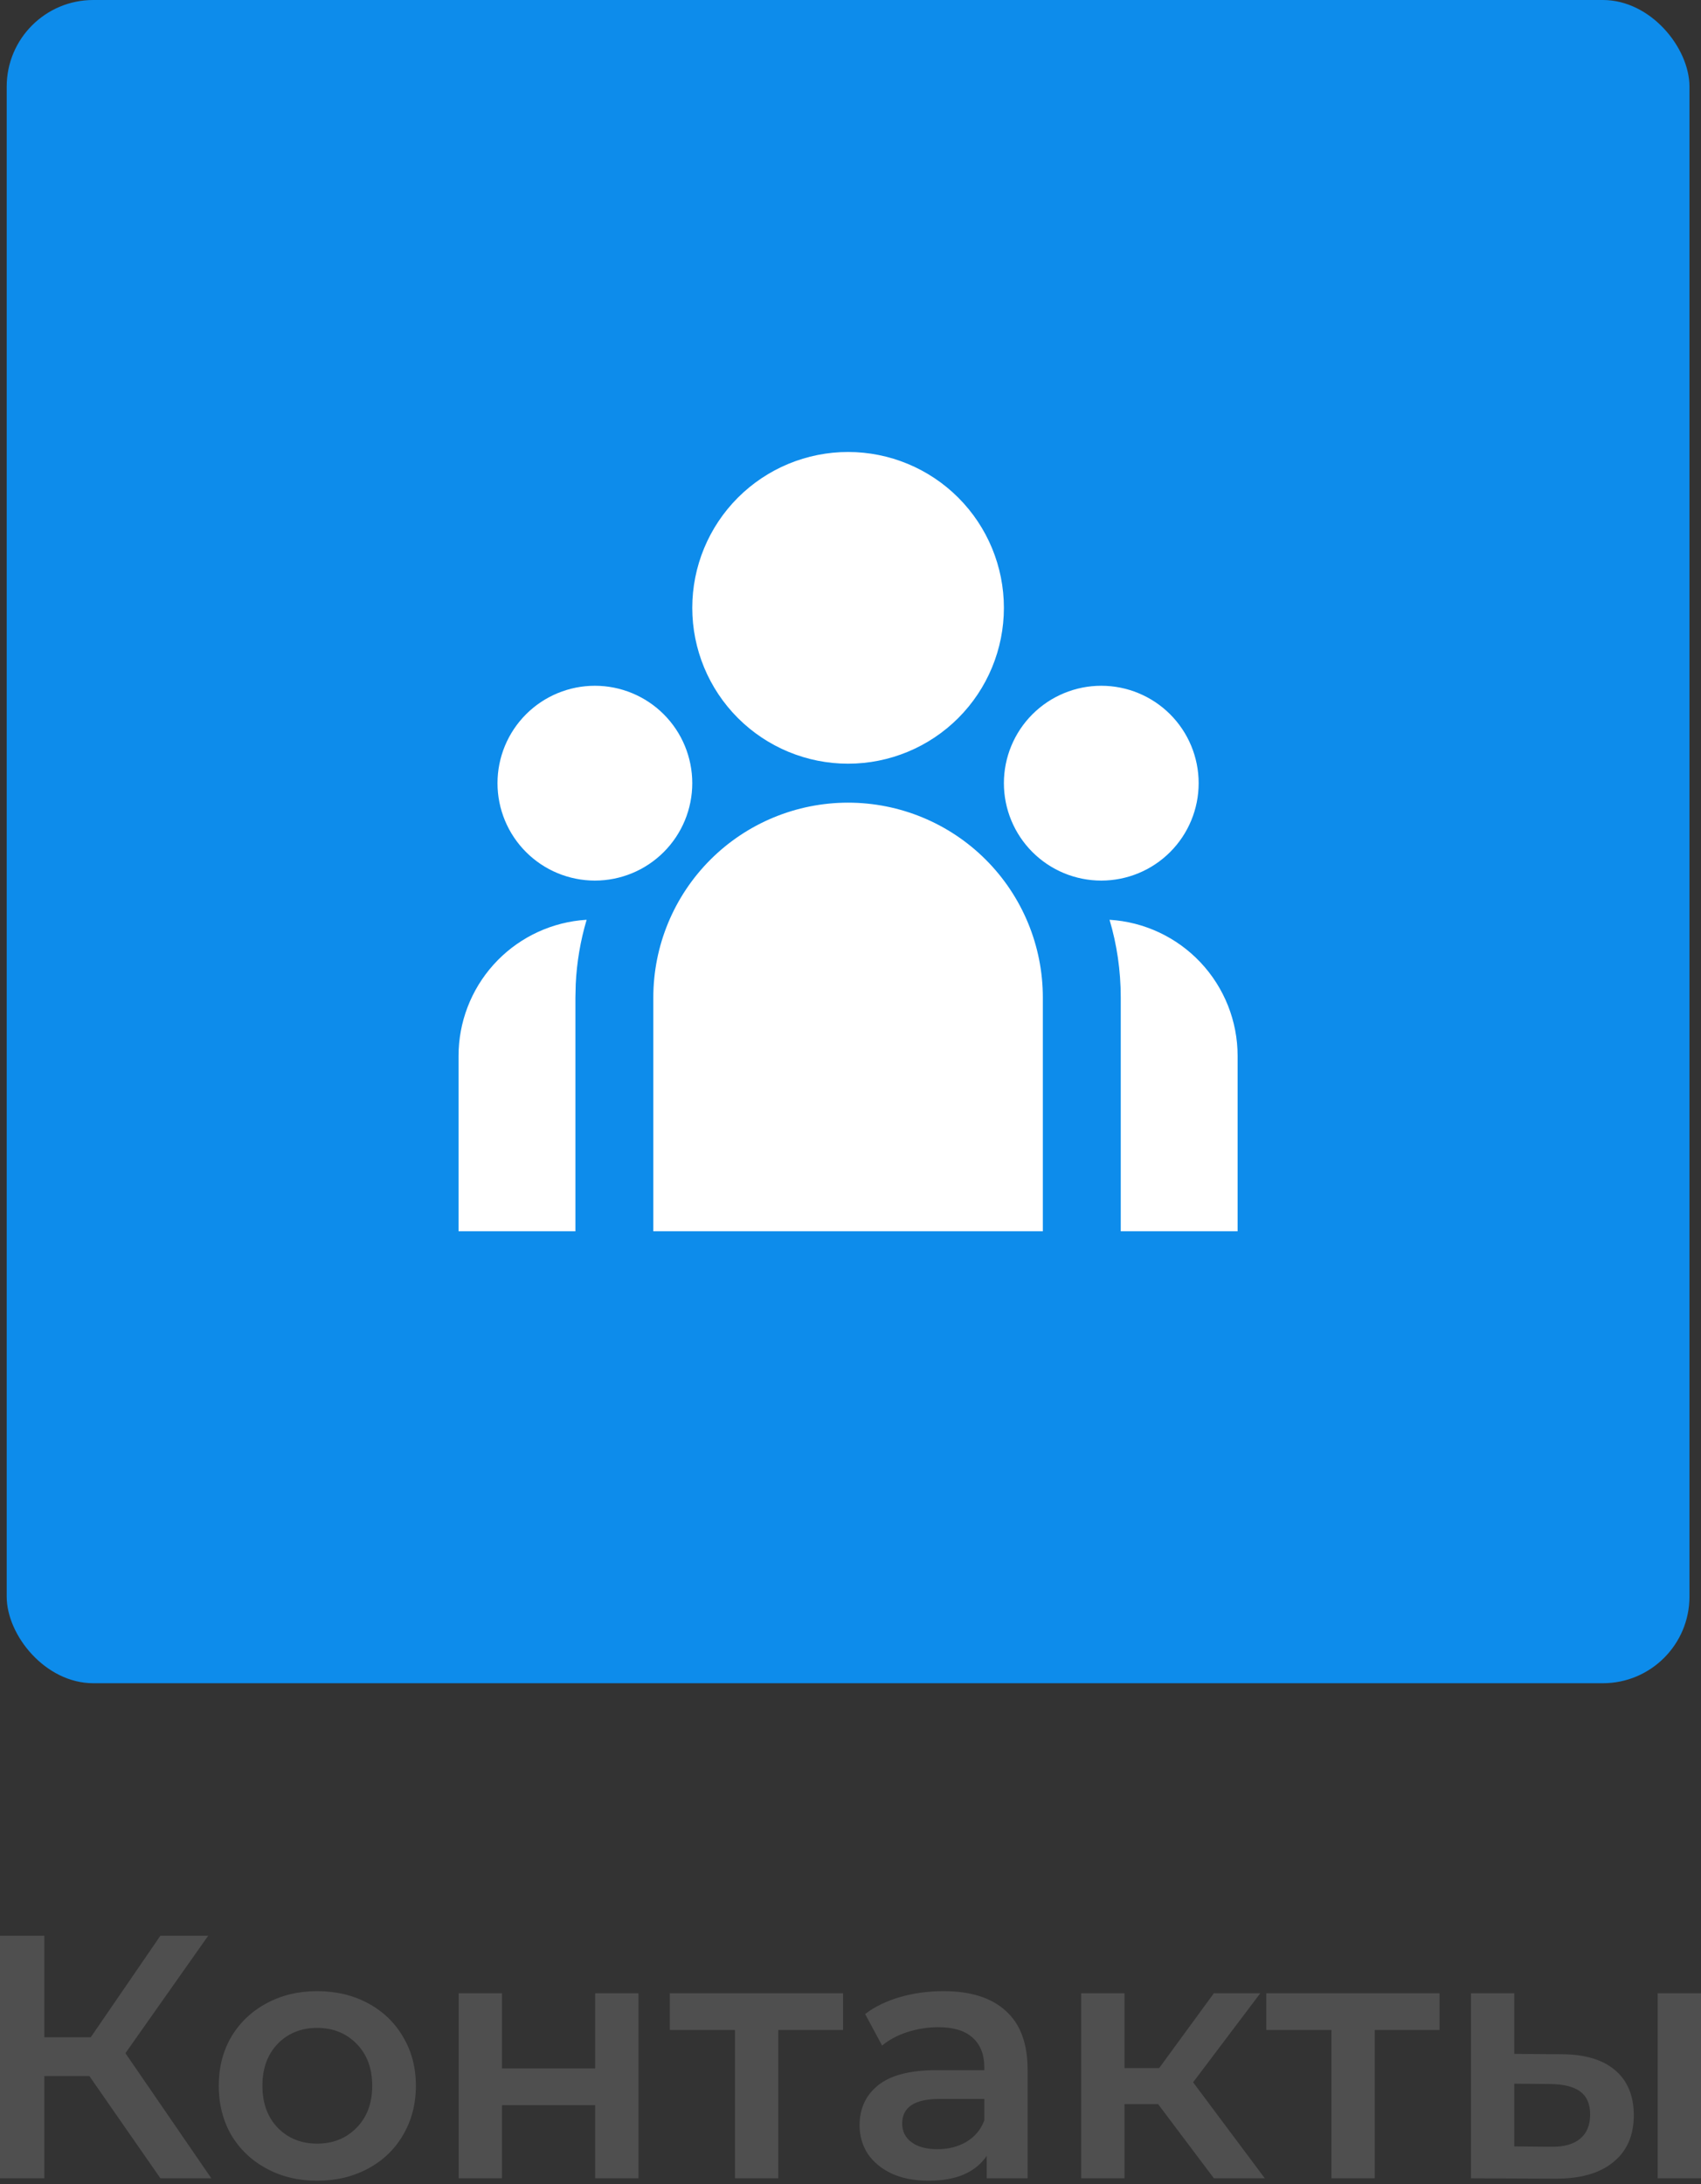
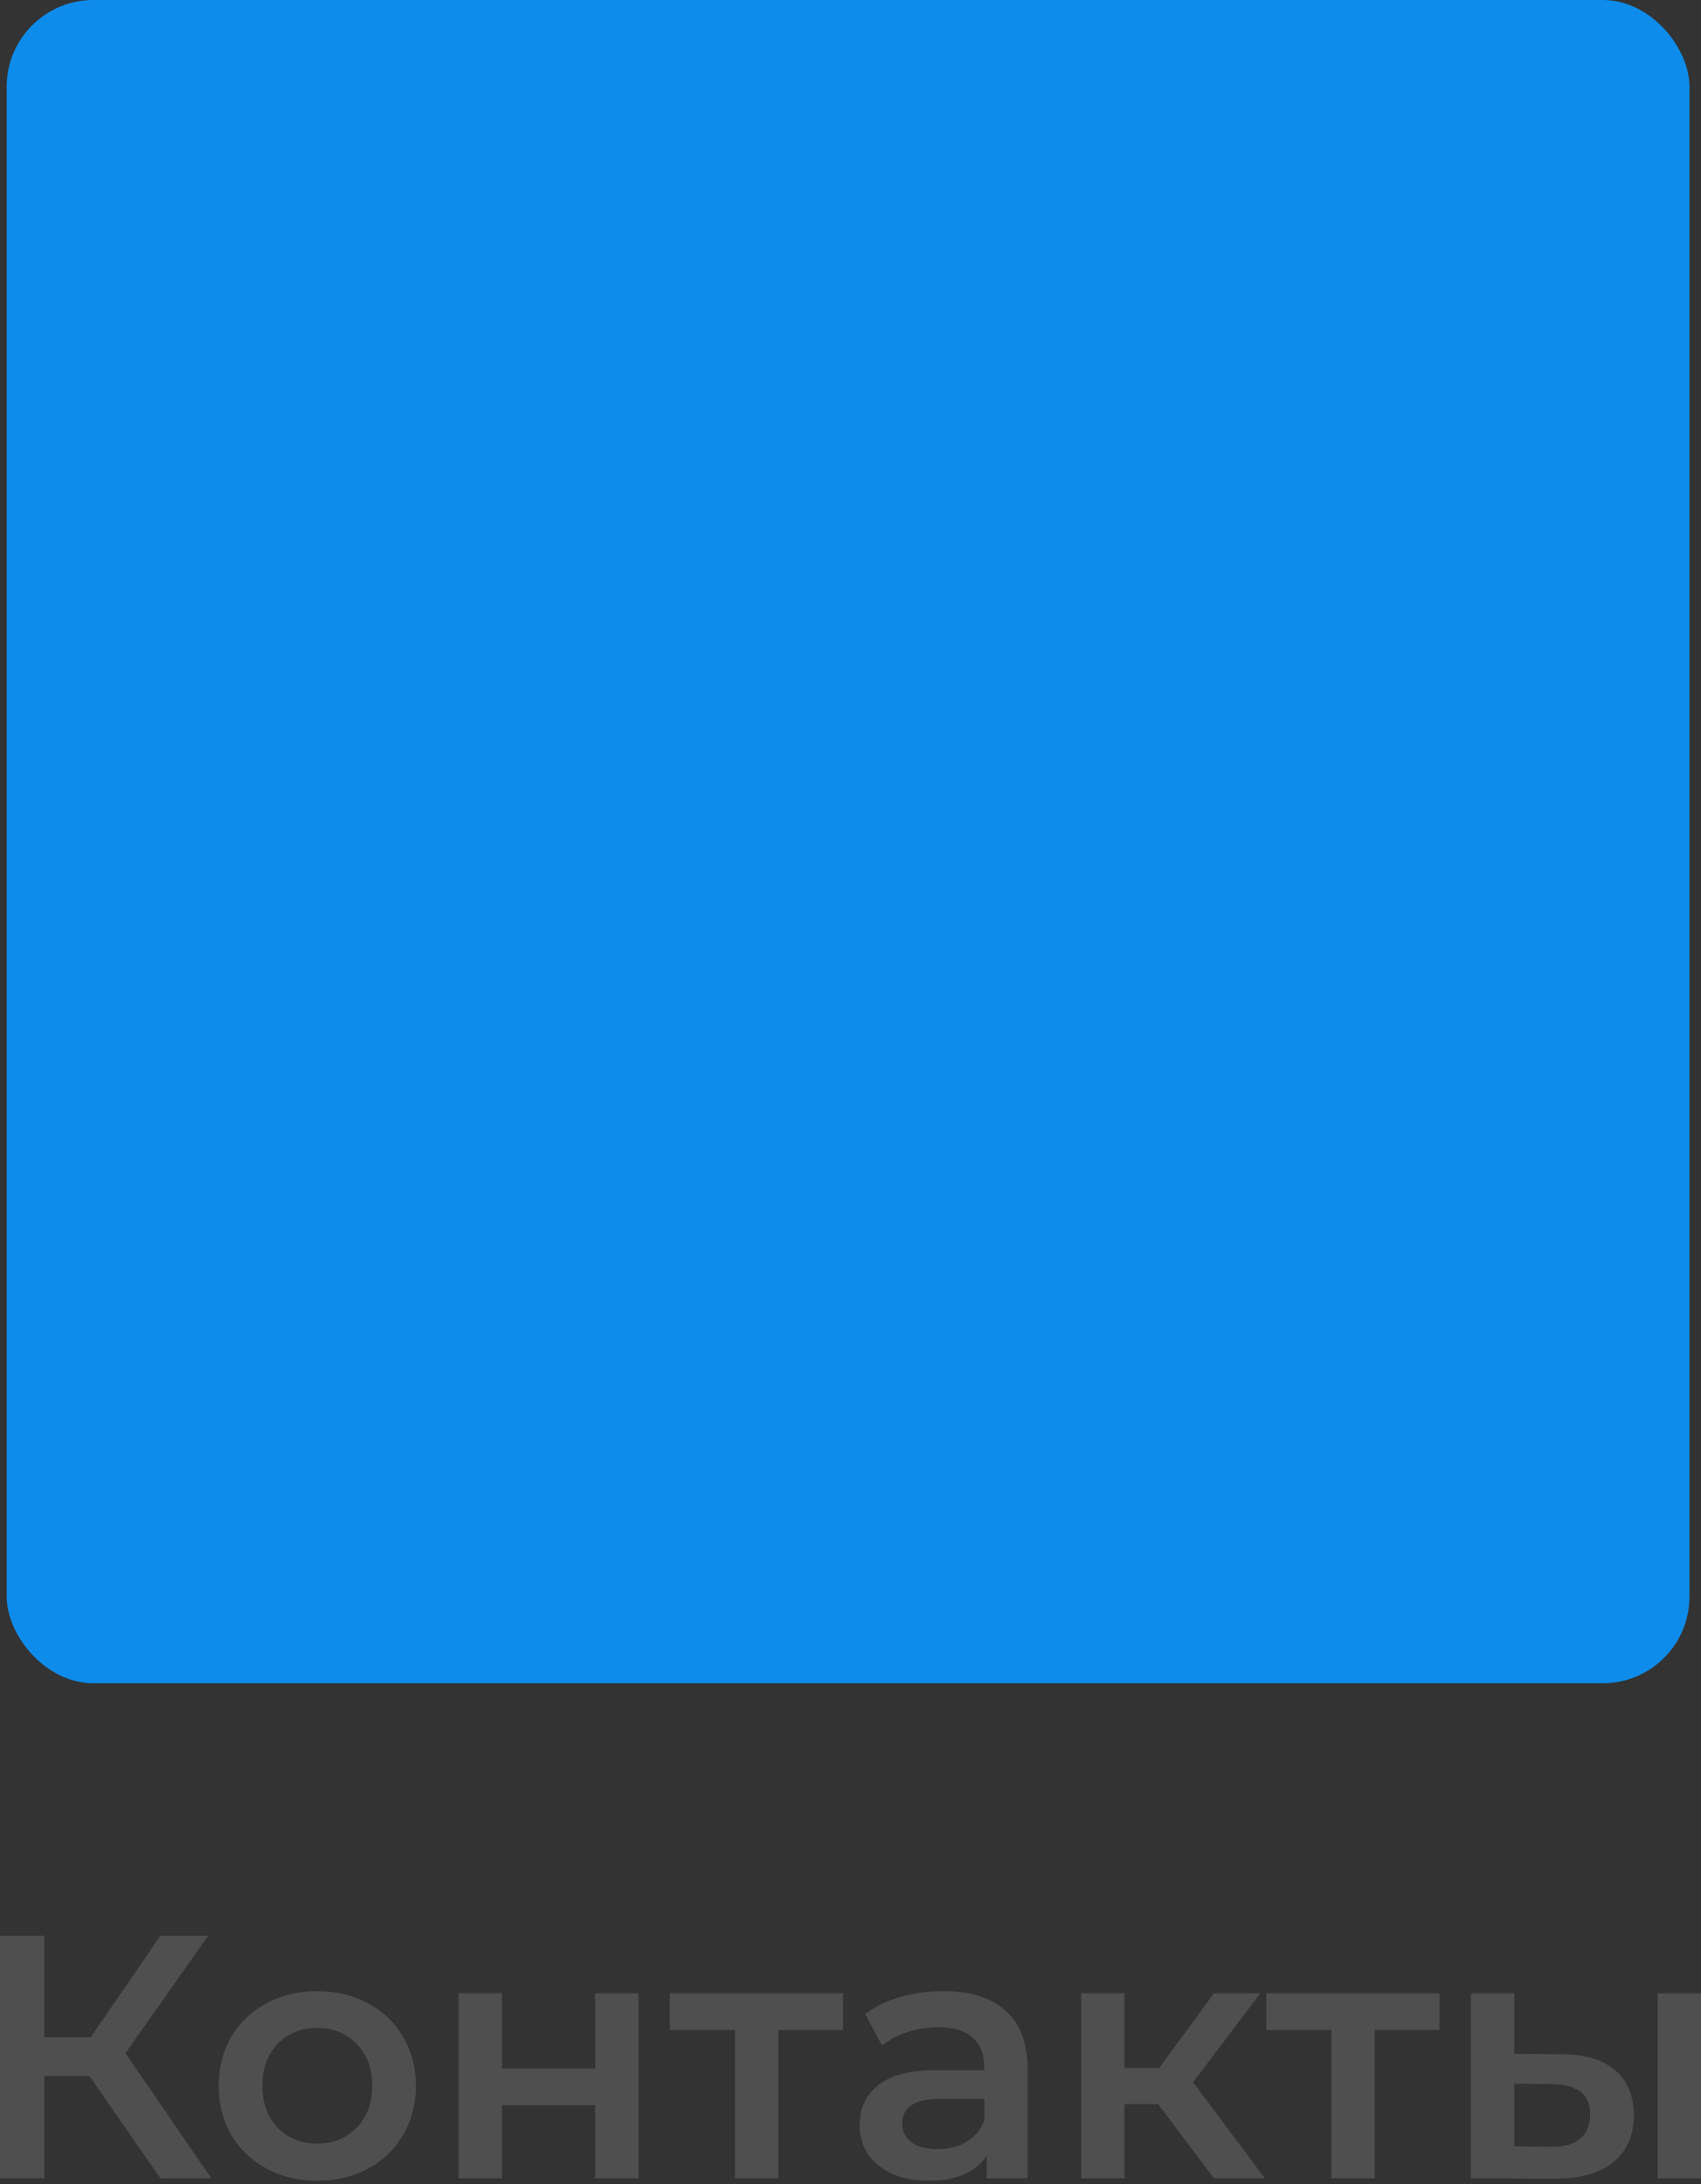
<svg xmlns="http://www.w3.org/2000/svg" width="275" height="353" viewBox="0 0 275 353" fill="none">
  <rect x="0" y="0" width="275" height="353" fill="#333333" stroke="none" />
  <rect x="1.083" width="272.052" height="272.052" rx="14" fill="#0D8CEB" />
-   <path d="M137.109 129.73C145.46 129.73 153.469 133.047 159.374 138.952C165.279 144.857 168.596 152.866 168.596 161.217V199.002H105.621V161.217C105.621 152.866 108.939 144.857 114.844 138.952C120.749 133.047 128.758 129.73 137.109 129.73ZM94.84 148.66C93.838 152.04 93.246 155.529 93.077 159.051L93.026 161.217V199.002H74.134V170.663C74.133 165.232 76.137 159.992 79.761 155.947C83.386 151.903 88.377 149.339 93.776 148.748L94.846 148.66H94.84ZM179.378 148.66C184.982 149.002 190.245 151.468 194.092 155.557C197.94 159.646 200.083 165.049 200.084 170.663V199.002H181.191V161.217C181.191 156.853 180.562 152.64 179.378 148.66ZM96.175 110.837C100.351 110.837 104.355 112.496 107.308 115.448C110.26 118.401 111.919 122.405 111.919 126.581C111.919 130.756 110.26 134.761 107.308 137.713C104.355 140.666 100.351 142.325 96.175 142.325C92 142.325 87.995 140.666 85.043 137.713C82.09 134.761 80.431 130.756 80.431 126.581C80.431 122.405 82.09 118.401 85.043 115.448C87.995 112.496 92 110.837 96.175 110.837ZM178.043 110.837C182.218 110.837 186.223 112.496 189.175 115.448C192.128 118.401 193.786 122.405 193.786 126.581C193.786 130.756 192.128 134.761 189.175 137.713C186.223 140.666 182.218 142.325 178.043 142.325C173.867 142.325 169.863 140.666 166.91 137.713C163.958 134.761 162.299 130.756 162.299 126.581C162.299 122.405 163.958 118.401 166.91 115.448C169.863 112.496 173.867 110.837 178.043 110.837ZM137.109 73.052C143.79 73.052 150.197 75.706 154.921 80.43C159.645 85.154 162.299 91.561 162.299 98.242C162.299 104.923 159.645 111.33 154.921 116.054C150.197 120.778 143.79 123.432 137.109 123.432C130.428 123.432 124.021 120.778 119.297 116.054C114.573 111.33 111.919 104.923 111.919 98.242C111.919 91.561 114.573 85.154 119.297 80.43C124.021 75.706 130.428 73.052 137.109 73.052Z" fill="white" />
  <path d="M14.451 335.544H7.17V352.068H0V312.86H7.17V329.271H14.675L25.933 312.86H33.663L20.276 331.848L34.167 352.068H25.933L14.451 335.544ZM51.273 352.46C48.248 352.46 45.522 351.806 43.095 350.499C40.668 349.192 38.764 347.381 37.382 345.066C36.038 342.714 35.366 340.063 35.366 337.113C35.366 334.163 36.038 331.53 37.382 329.215C38.764 326.9 40.668 325.089 43.095 323.782C45.522 322.475 48.248 321.822 51.273 321.822C54.335 321.822 57.079 322.475 59.506 323.782C61.934 325.089 63.819 326.9 65.163 329.215C66.545 331.53 67.236 334.163 67.236 337.113C67.236 340.063 66.545 342.714 65.163 345.066C63.819 347.381 61.934 349.192 59.506 350.499C57.079 351.806 54.335 352.46 51.273 352.46ZM51.273 346.466C53.849 346.466 55.978 345.608 57.658 343.89C59.338 342.172 60.178 339.913 60.178 337.113C60.178 334.312 59.338 332.053 57.658 330.335C55.978 328.618 53.849 327.759 51.273 327.759C48.696 327.759 46.568 328.618 44.888 330.335C43.245 332.053 42.423 334.312 42.423 337.113C42.423 339.913 43.245 342.172 44.888 343.89C46.568 345.608 48.696 346.466 51.273 346.466ZM74.152 322.158H81.154V334.312H96.221V322.158H103.222V352.068H96.221V340.249H81.154V352.068H74.152V322.158ZM136.298 328.095H125.824V352.068H118.822V328.095H108.292V322.158H136.298V328.095ZM152.522 321.822C156.928 321.822 160.289 322.886 162.604 325.014C164.957 327.105 166.133 330.279 166.133 334.536V352.068H159.524V348.427C158.665 349.734 157.433 350.742 155.827 351.451C154.259 352.124 152.354 352.46 150.114 352.46C147.873 352.46 145.913 352.086 144.233 351.339C142.552 350.555 141.245 349.491 140.312 348.147C139.416 346.765 138.968 345.216 138.968 343.498C138.968 340.809 139.957 338.662 141.936 337.057C143.953 335.414 147.108 334.592 151.402 334.592H159.132V334.144C159.132 332.053 158.497 330.447 157.227 329.327C155.995 328.207 154.147 327.647 151.682 327.647C150.002 327.647 148.34 327.908 146.697 328.431C145.092 328.954 143.729 329.682 142.608 330.615L139.864 325.518C141.432 324.324 143.318 323.409 145.521 322.774C147.724 322.139 150.058 321.822 152.522 321.822ZM151.57 347.363C153.325 347.363 154.875 346.971 156.219 346.186C157.601 345.365 158.571 344.207 159.132 342.714V339.241H151.906C147.873 339.241 145.857 340.567 145.857 343.218C145.857 344.487 146.361 345.496 147.369 346.242C148.377 346.989 149.778 347.363 151.57 347.363ZM187.231 340.081H181.798V352.068H174.797V322.158H181.798V334.256H187.399L196.249 322.158H203.754L192.888 336.553L204.482 352.068H196.249L187.231 340.081ZM232.73 328.095H222.256V352.068H215.255V328.095H204.725V322.158H232.73V328.095ZM252.371 332.016C256.18 332.016 259.093 332.874 261.109 334.592C263.126 336.31 264.134 338.737 264.134 341.874C264.134 345.16 263.014 347.699 260.773 349.491C258.57 351.283 255.433 352.161 251.363 352.124L237.809 352.068V322.158H244.81V331.96L252.371 332.016ZM267.998 322.158H275V352.068H267.998V322.158ZM250.747 346.971C252.801 347.008 254.369 346.578 255.452 345.682C256.535 344.786 257.076 343.479 257.076 341.762C257.076 340.081 256.554 338.849 255.508 338.065C254.463 337.281 252.876 336.87 250.747 336.833L244.81 336.777V346.915L250.747 346.971Z" fill="#4F4F4F" />
</svg>